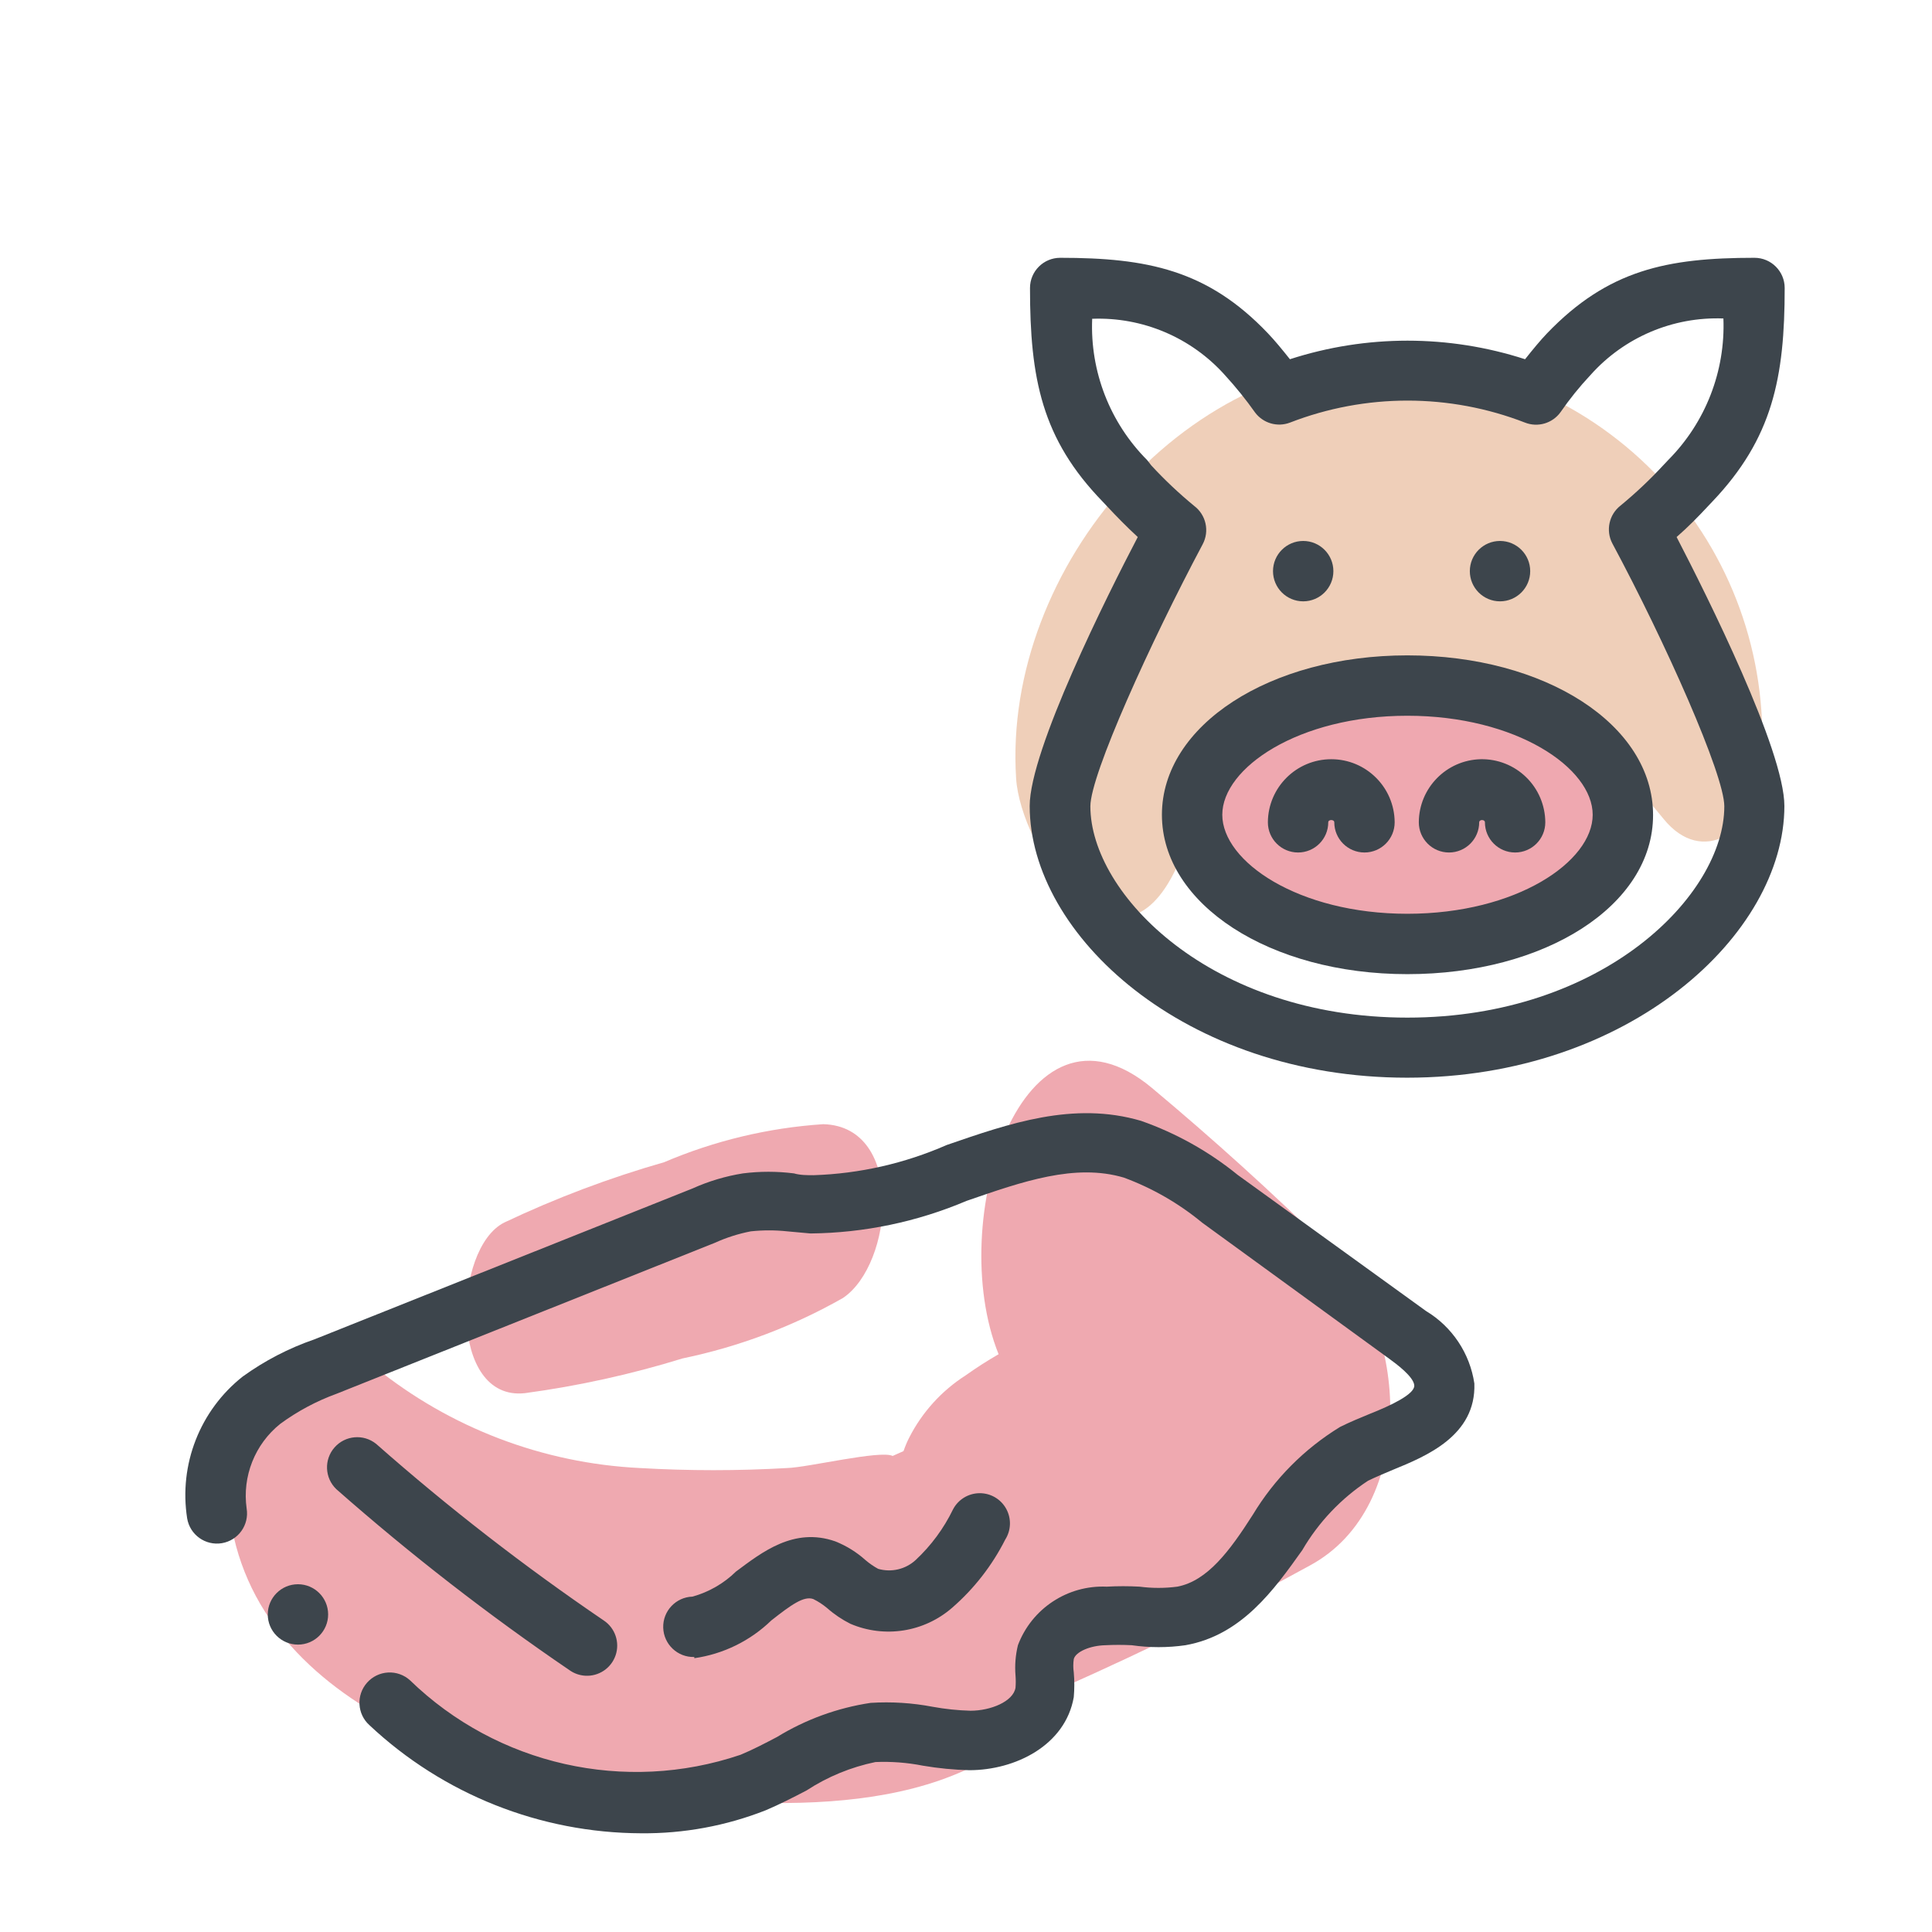
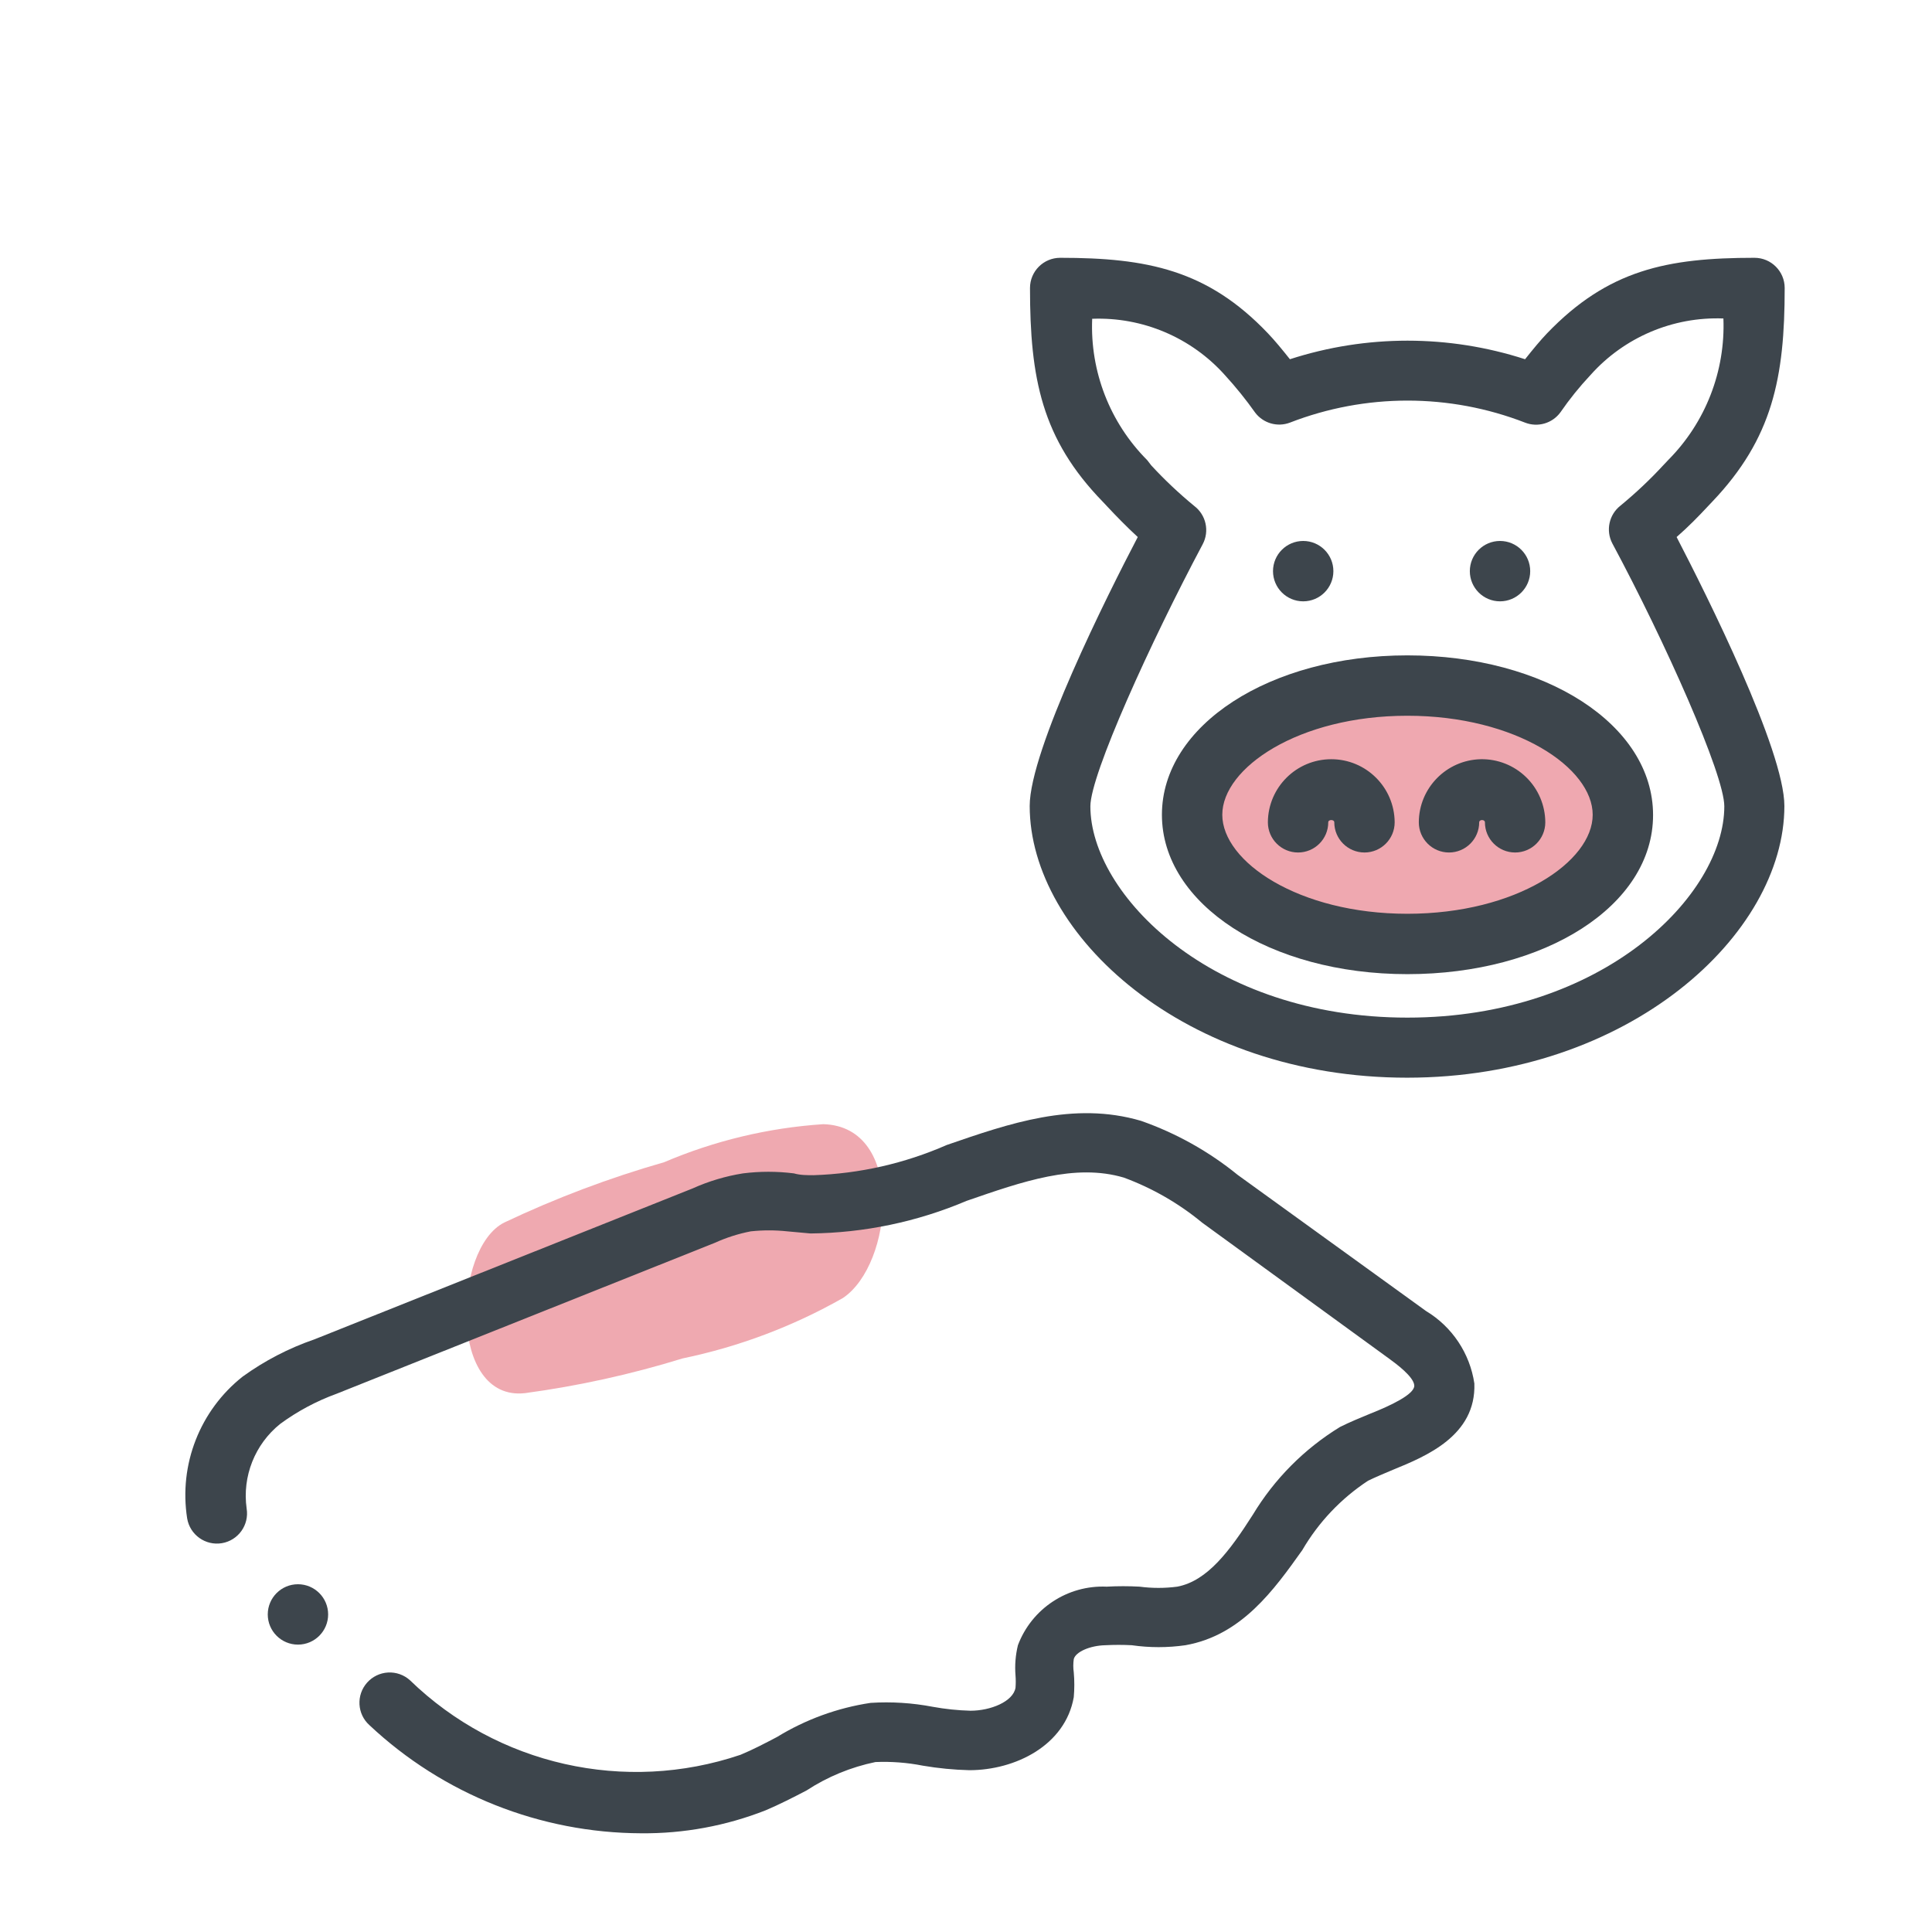
<svg xmlns="http://www.w3.org/2000/svg" width="64" height="64" viewBox="0 0 64 64" style="background:#fff">
  <g id="Schwein-(Schnitzel)" fill="none" fill-rule="evenodd" stroke="none" stroke-width="1">
    <rect width="64" height="64" fill="#FFF" />
    <g transform="translate(2 5)">
      <g id="Layer_2">
        <rect id="Rectangle" width="60" height="60" x="0" y="0" />
-         <rect id="Rectangle" width="60" height="60" x="0" y="0" />
      </g>
      <g id="Layer_1" fill-rule="nonzero" transform="translate(4 3)">
        <g id="Group" fill="#E05362" opacity=".5" transform="translate(1 27)">
-           <path id="Path" d="M37,6.33 C35.12,4.48 33.18,2.73 31.16,1.04 C26.86,-2.55 24.3,5.45 26.08,9.86 C25.7,10.08 25.34,10.31 24.99,10.56 C24.195,11.068 23.549,11.779 23.12,12.62 C23.046,12.765 22.983,12.916 22.93,13.07 L22.57,13.23 C22.16,13.03 19.77,13.61 19.08,13.63 C17.451,13.725 15.819,13.725 14.19,13.63 C10.982,13.472 7.908,12.299 5.41,10.28 C4.705,9.653 3.706,9.479 2.83,9.83 L2.23,10.09 C0.89,10.66 0.59,12.42 0.54,13.68 C0.3,21 8.41,23.85 14.49,24.47 C19.91,25.03 25.49,25.02 28.3,20.86 C31.05,19.63 33.74,18.32 36.39,16.86 C40,14.91 39.68,8.93 37,6.33 Z" />
          <path id="Path" d="M10.39,11.15 C12.159,10.911 13.905,10.527 15.61,10 C17.473,9.614 19.265,8.94 20.92,8 C22.59,6.89 23,2.31 20.27,2.24 C18.455,2.36 16.673,2.786 15,3.5 C13.181,4.02 11.409,4.689 9.7,5.5 C8,6.36 7.85,11.43 10.39,11.15 Z" />
        </g>
        <path id="Path" fill="#E05362" d="M47.5,17.83 C46.97,16.759 46.039,15.94 44.91,15.55 C43.7,15.148 42.443,14.905 41.17,14.83 C40.055,14.755 38.935,14.755 37.82,14.83 C36,15 35,15.34 34.07,16.8 C33.14,18.26 32.86,20.57 34.21,21.87 C35.21,22.78 35.84,23.45 37.33,23.38 C38.55,23.32 39.81,23.11 41.04,23.02 C42.27,22.93 43.28,22.86 44.37,22.68 C45.514,22.577 46.564,22.005 47.27,21.1 C47.95,20.138 48.039,18.878 47.5,17.83 L47.5,17.83 Z" opacity=".5" />
-         <path id="Path" fill="#E0A075" d="M40.66,3.92 C33.37,3.54 27.21,10.8 27.66,17.78 C27.8,20.1 30.94,24.78 32.89,20.91 C34.57,17.53 36.08,14.27 40.37,13.97 C44.21,13.71 46.88,16.39 49.11,19.13 C50.4,20.72 52.11,19.55 52.31,17.74 C52.668,14.348 51.628,10.956 49.43,8.348 C47.231,5.74 44.064,4.141 40.66,3.92 Z" opacity=".5" />
        <path id="Path" fill="#3D454C" d="M3.87,44.48 C3.318,44.48 2.87,44.928 2.87,45.48 C2.87,46.032 3.318,46.48 3.87,46.48 C4.422,46.48 4.87,46.032 4.87,45.48 C4.87,44.928 4.422,44.48 3.87,44.48 Z" />
        <path id="Path" fill="#3D454C" d="M41.24,35.43 L35,30.92 C34.045,30.143 32.962,29.538 31.8,29.13 C29.56,28.47 27.42,29.22 25.36,29.93 C23.967,30.541 22.47,30.881 20.95,30.93 C20.73,30.93 20.51,30.93 20.3,30.87 C19.739,30.799 19.171,30.799 18.61,30.87 C18.034,30.962 17.472,31.13 16.94,31.37 L4.41,36.37 C3.564,36.661 2.765,37.076 2.04,37.6 C0.623,38.719 -0.08,40.516 0.2,42.3 C0.292,42.844 0.806,43.21 1.35,43.12 C1.894,43.028 2.26,42.514 2.17,41.97 C2.021,40.906 2.443,39.843 3.28,39.17 C3.853,38.749 4.482,38.413 5.15,38.17 L17.68,33.17 C18.06,32.997 18.46,32.869 18.87,32.79 C19.272,32.747 19.678,32.747 20.08,32.79 L20.85,32.86 C22.627,32.842 24.384,32.475 26.02,31.78 C27.87,31.14 29.61,30.53 31.23,31.01 C32.171,31.358 33.047,31.861 33.82,32.5 L40.02,37.01 C40.24,37.17 40.84,37.61 40.85,37.9 C40.86,38.19 40.05,38.57 39.39,38.83 C39.05,38.97 38.71,39.11 38.39,39.27 C37.207,39.994 36.216,40.992 35.5,42.18 C34.74,43.37 34,44.37 33,44.56 C32.585,44.615 32.165,44.615 31.75,44.56 C31.387,44.54 31.023,44.54 30.66,44.56 C29.364,44.503 28.177,45.286 27.72,46.5 C27.64,46.827 27.613,47.165 27.64,47.5 C27.651,47.636 27.651,47.774 27.64,47.91 C27.56,48.37 26.81,48.67 26.15,48.67 L26.15,48.67 C25.731,48.659 25.313,48.615 24.9,48.54 C24.222,48.41 23.529,48.366 22.84,48.41 C21.741,48.575 20.687,48.96 19.74,49.54 C19.34,49.75 18.94,49.96 18.53,50.13 C14.706,51.424 10.478,50.471 7.58,47.66 C7.382,47.481 7.12,47.389 6.853,47.404 C6.587,47.419 6.337,47.54 6.16,47.74 C5.794,48.152 5.829,48.782 6.24,49.15 C8.679,51.439 11.895,52.718 15.24,52.73 C16.649,52.743 18.048,52.485 19.36,51.97 C19.83,51.77 20.28,51.54 20.72,51.31 C21.414,50.856 22.188,50.538 23,50.37 C23.526,50.348 24.053,50.388 24.57,50.49 C25.079,50.577 25.594,50.627 26.11,50.64 L26.11,50.64 C27.63,50.64 29.29,49.82 29.57,48.22 C29.594,47.947 29.594,47.673 29.57,47.4 C29.549,47.254 29.549,47.106 29.57,46.96 C29.63,46.72 30.11,46.51 30.62,46.5 C30.91,46.485 31.2,46.485 31.49,46.5 C32.08,46.585 32.68,46.585 33.27,46.5 C35.13,46.17 36.2,44.67 37.14,43.35 C37.679,42.425 38.425,41.638 39.32,41.05 C39.57,40.93 39.85,40.81 40.14,40.69 C41.24,40.24 42.9,39.56 42.84,37.83 C42.692,36.831 42.105,35.951 41.24,35.43 Z" />
-         <path id="Path" fill="#3D454C" d="M13.38 47.51C13.832 47.54 14.247 47.262 14.393 46.833 14.538 46.404 14.377 45.931 14 45.68 11.367 43.89 8.848 41.936 6.46 39.83 6.043 39.494 5.436 39.546 5.082 39.948 4.728 40.35 4.754 40.959 5.14 41.33 7.59 43.488 10.171 45.492 12.87 47.33 13.02 47.436 13.197 47.498 13.38 47.51L13.38 47.51zM17 46.93C17.961 46.793 18.853 46.355 19.55 45.68 20.21 45.16 20.63 44.86 20.94 44.97 21.105 45.051 21.259 45.152 21.4 45.27 21.633 45.476 21.892 45.651 22.17 45.79 23.302 46.274 24.611 46.068 25.54 45.26 26.268 44.628 26.865 43.86 27.3 43 27.497 42.69 27.508 42.297 27.329 41.976 27.15 41.655 26.81 41.459 26.443 41.464 26.075 41.469 25.74 41.675 25.57 42 25.264 42.632 24.843 43.201 24.33 43.68 23.996 43.986 23.526 44.096 23.09 43.97 22.94 43.888 22.8 43.791 22.67 43.68 22.376 43.416 22.037 43.206 21.67 43.06 20.3 42.58 19.24 43.42 18.38 44.06 17.978 44.454 17.482 44.739 16.94 44.89 16.388 44.907 15.953 45.368 15.97 45.92 15.987 46.472 16.448 46.907 17 46.89L17 46.93z" />
        <path id="Shape" fill="#3D454C" d="M50.55,8.8 L50.72,8.62 C52.72,6.52 53.12,4.51 53.12,1.54 C53.12,0.988 52.672,0.54 52.12,0.54 C49.22,0.54 47.27,0.94 45.25,3.04 C45.03,3.27 44.79,3.56 44.52,3.9 C41.988,3.08 39.262,3.08 36.73,3.9 C36.46,3.56 36.22,3.27 36,3.04 C34,0.94 32,0.54 29.12,0.54 C28.568,0.54 28.12,0.988 28.12,1.54 C28.12,4.54 28.51,6.54 30.53,8.62 L30.69,8.79 C30.98,9.1 31.32,9.45 31.69,9.79 C30.69,11.7 28.11,16.85 28.11,18.7 C28.11,22.97 33.25,27.7 40.61,27.7 C47.97,27.7 53.11,22.95 53.11,18.7 C53.11,16.85 50.53,11.7 49.54,9.79 C49.93,9.45 50.27,9.1 50.55,8.8 Z M51.12,18.71 C51.12,21.64 47.12,25.71 40.62,25.71 C34.12,25.71 30.12,21.62 30.12,18.71 C30.12,17.66 32.12,13.26 33.84,10.03 C34.072,9.595 33.953,9.057 33.56,8.76 C33.057,8.346 32.582,7.899 32.14,7.42 L32,7.24 C30.767,6.002 30.107,4.306 30.18,2.56 C31.852,2.496 33.466,3.182 34.58,4.43 C34.939,4.822 35.273,5.236 35.58,5.67 C35.848,6.022 36.316,6.157 36.73,6 C39.236,5.027 42.014,5.027 44.52,6 C44.942,6.165 45.422,6.025 45.69,5.66 C45.992,5.222 46.326,4.808 46.69,4.42 C47.804,3.172 49.418,2.486 51.09,2.55 C51.158,4.295 50.499,5.99 49.27,7.23 L49.1,7.41 C48.658,7.889 48.183,8.336 47.68,8.75 C47.301,9.047 47.187,9.573 47.41,10 C49.16,13.26 51.12,17.66 51.12,18.71 Z" />
        <path id="Path" fill="#3D454C" d="M38.1 17.15C36.944 17.15 36.006 18.084 36 19.24 36 19.792 36.448 20.24 37 20.24 37.552 20.24 38 19.792 38 19.24 38 19.14 38.2 19.14 38.2 19.24 38.2 19.792 38.648 20.24 39.2 20.24 39.752 20.24 40.2 19.792 40.2 19.24 40.194 18.084 39.256 17.15 38.1 17.15zM43.05 17.15C41.914 17.177 41.005 18.103 41 19.24 41 19.792 41.448 20.24 42 20.24 42.552 20.24 43 19.792 43 19.24 43 19.14 43.19 19.14 43.19 19.24 43.19 19.792 43.638 20.24 44.19 20.24 44.742 20.24 45.19 19.792 45.19 19.24 45.187 18.678 44.96 18.14 44.557 17.747 44.155 17.354 43.612 17.139 43.05 17.15z" />
        <path id="Shape" fill="#3D454C" d="M40.62,13.71 C36.06,13.71 32.49,16.03 32.49,18.99 C32.49,21.95 36.06,24.27 40.62,24.27 C45.18,24.27 48.76,22 48.76,19 C48.76,16 45.18,13.71 40.62,13.71 Z M40.62,22.27 C37.01,22.27 34.49,20.54 34.49,18.99 C34.49,17.44 37.01,15.71 40.62,15.71 C44.23,15.71 46.76,17.44 46.76,18.99 C46.76,20.54 44.24,22.27 40.62,22.27 L40.62,22.27 Z" />
-         <path id="Path" fill="#3D454C" d="M37.17 11.92C37.722 11.92 38.17 11.472 38.17 10.92 38.17 10.368 37.722 9.92 37.17 9.92 36.618 9.92 36.17 10.368 36.17 10.92 36.17 11.472 36.618 11.92 37.17 11.92zM43.69 11.92C44.242 11.92 44.69 11.472 44.69 10.92 44.69 10.368 44.242 9.92 43.69 9.92 43.138 9.92 42.69 10.368 42.69 10.92 42.69 11.472 43.138 11.92 43.69 11.92z" />
+         <path id="Path" fill="#3D454C" d="M37.17 11.92C37.722 11.92 38.17 11.472 38.17 10.92 38.17 10.368 37.722 9.92 37.17 9.92 36.618 9.92 36.17 10.368 36.17 10.92 36.17 11.472 36.618 11.92 37.17 11.92M43.69 11.92C44.242 11.92 44.69 11.472 44.69 10.92 44.69 10.368 44.242 9.92 43.69 9.92 43.138 9.92 42.69 10.368 42.69 10.92 42.69 11.472 43.138 11.92 43.69 11.92z" />
      </g>
    </g>
  </g>
</svg>